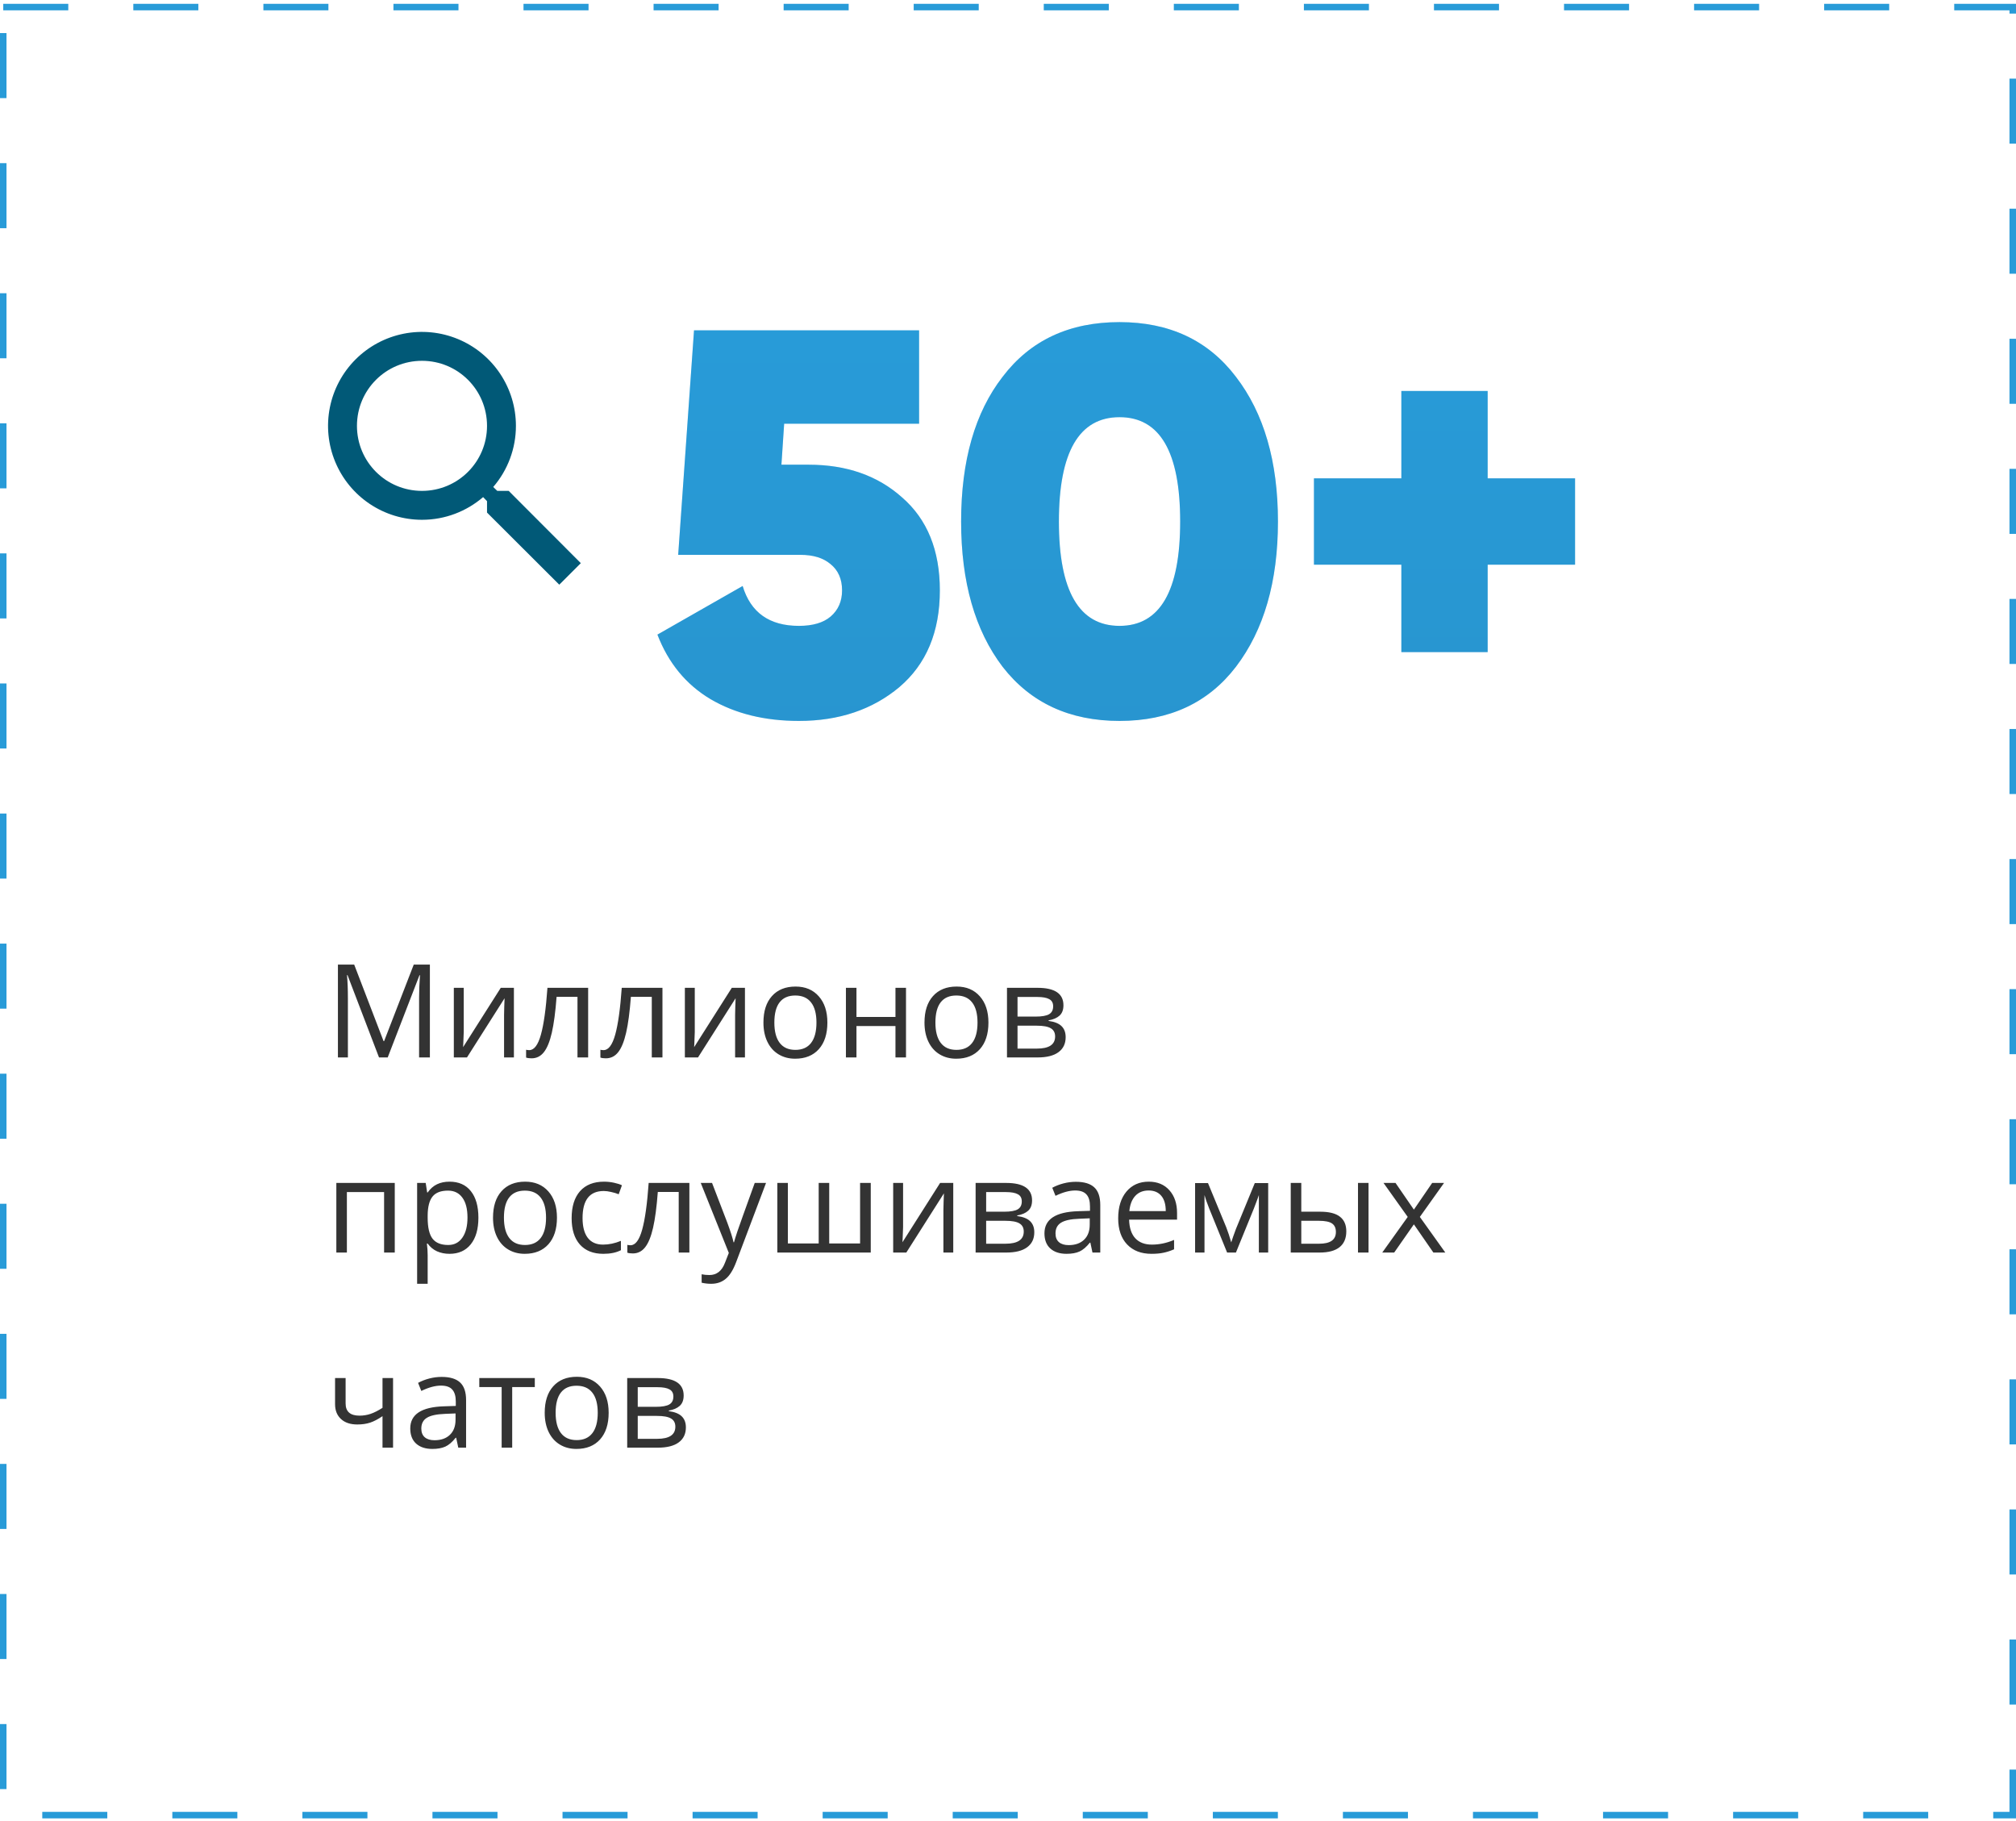
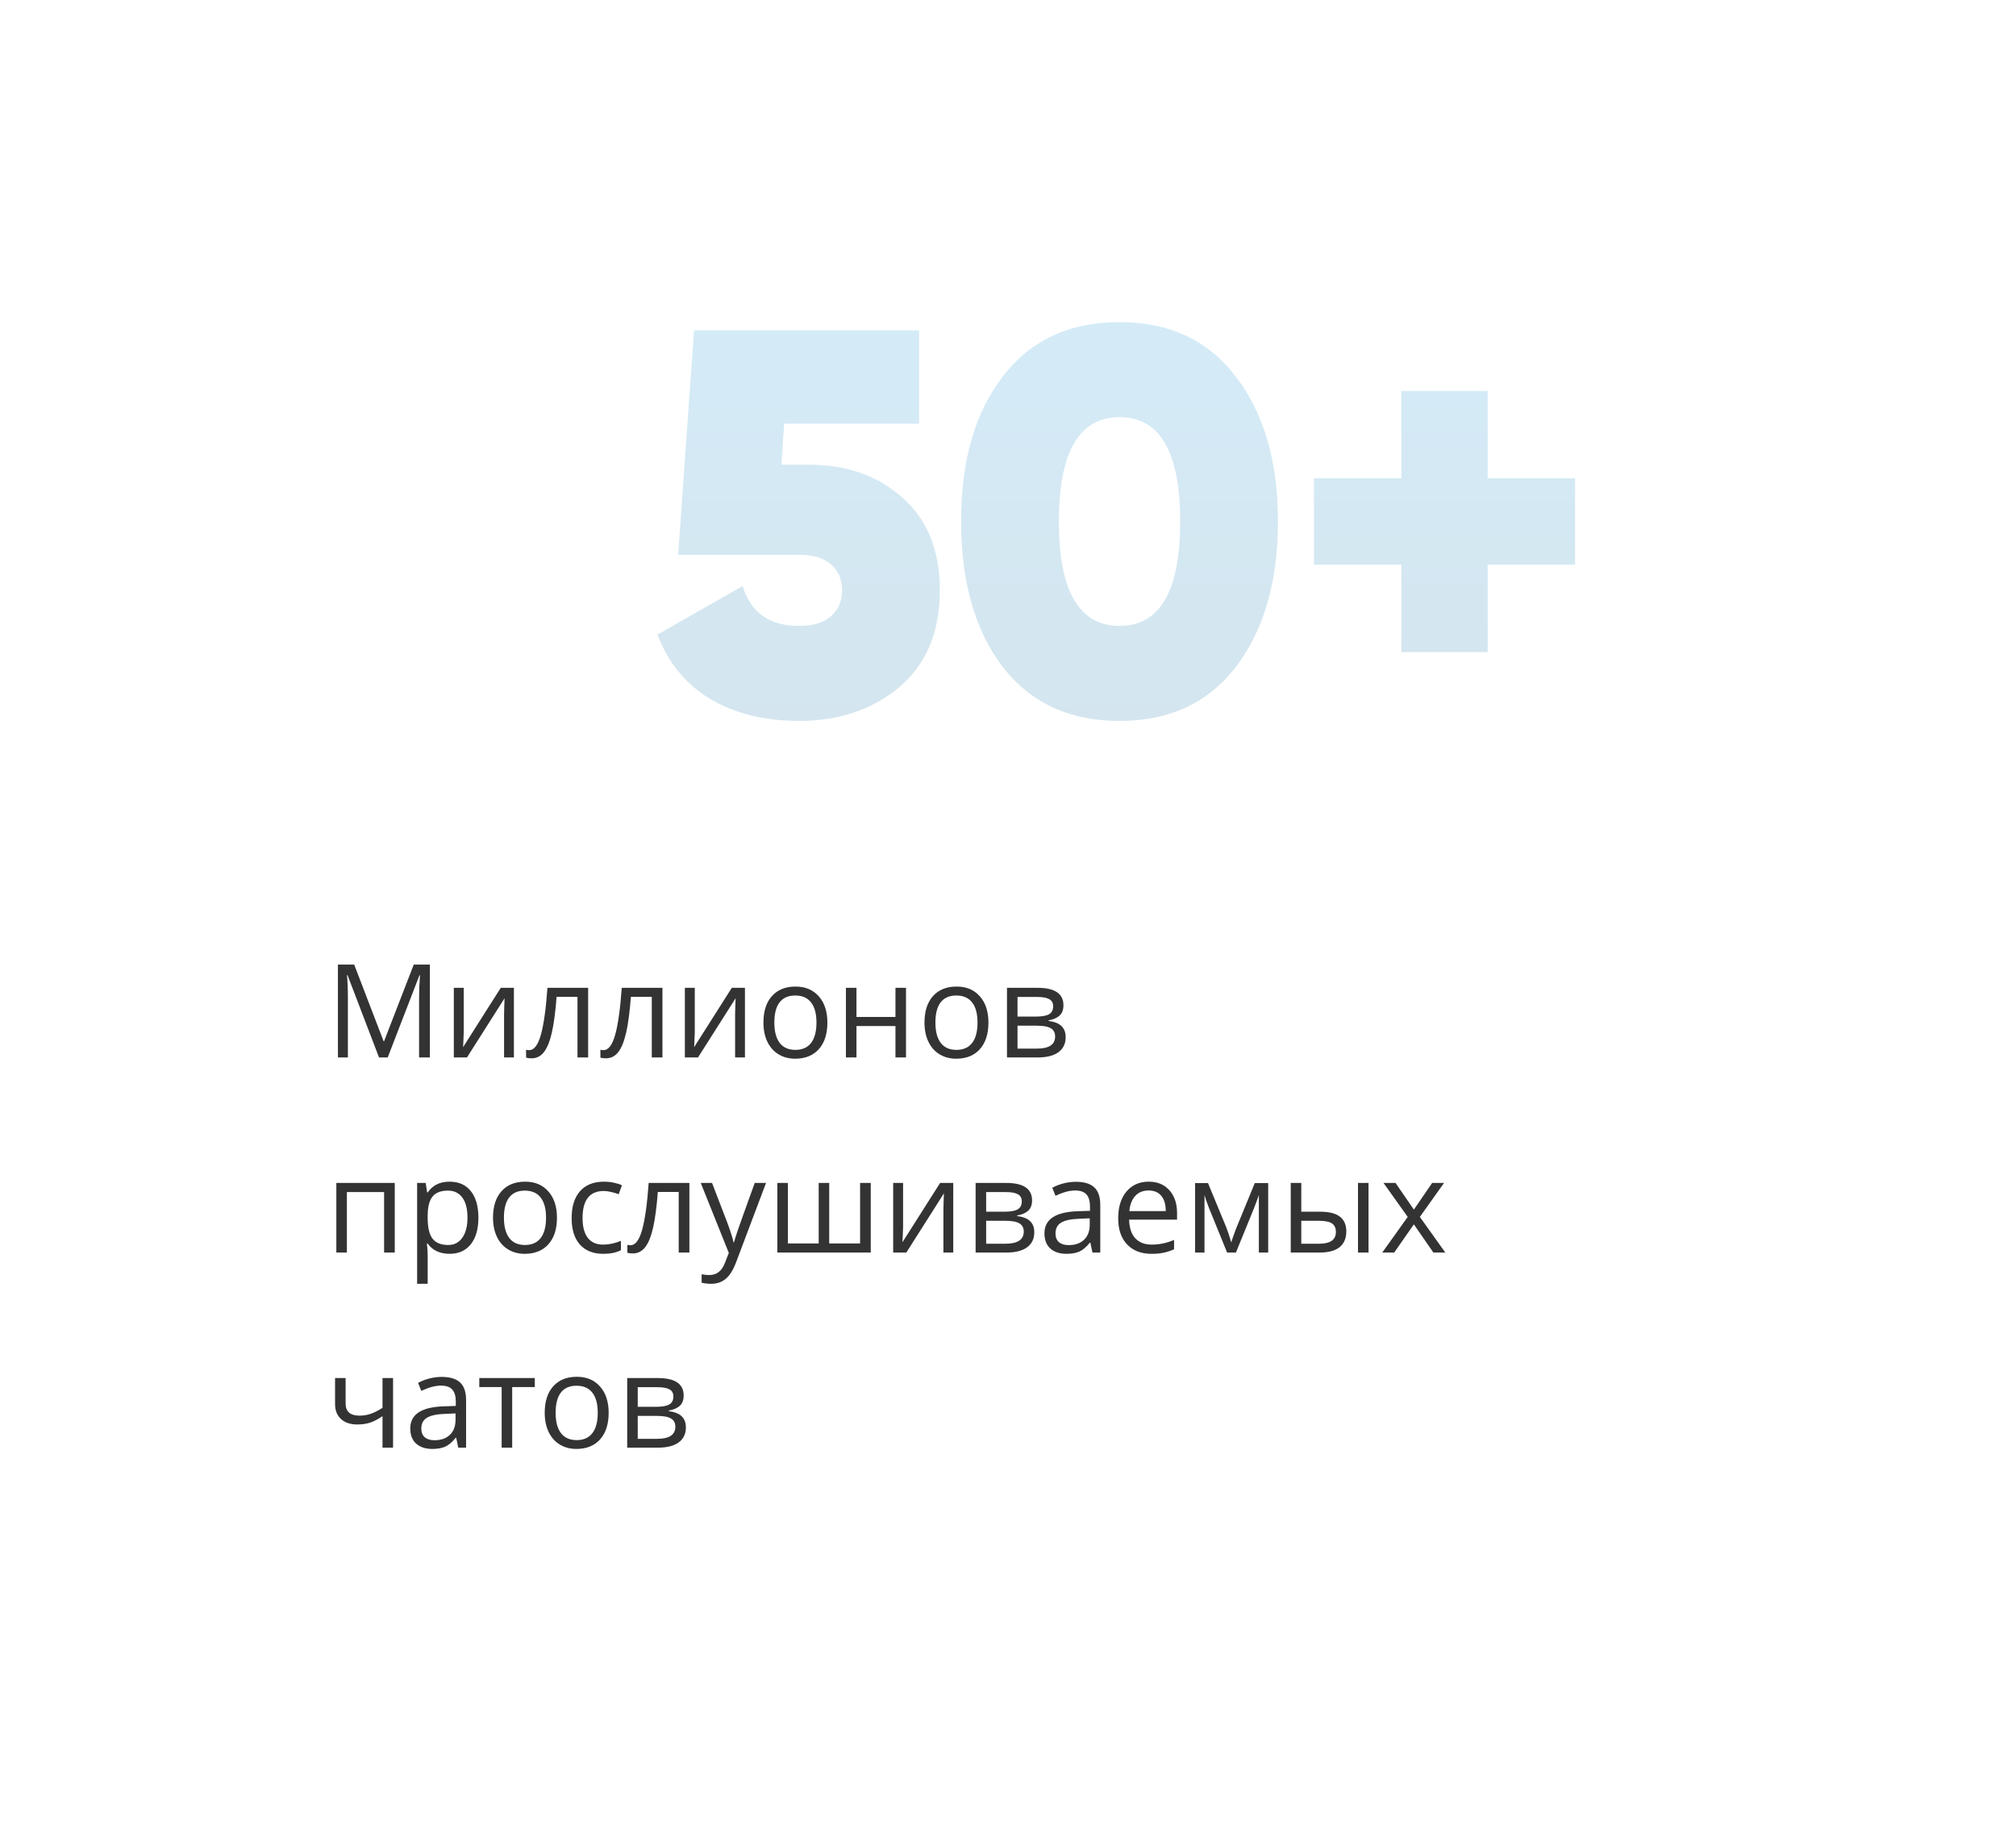
<svg xmlns="http://www.w3.org/2000/svg" width="310" height="280" viewBox="0 0 310 280" fill="none">
-   <rect x="0.5" y="1.088" width="309" height="278" stroke="#289BD8" stroke-dasharray="10 10" />
-   <path d="M120.16 71.452H124.36C130.184 71.452 134.972 73.132 138.724 76.492C142.588 79.852 144.52 84.612 144.52 90.772C144.52 97.156 142.448 102.112 138.304 105.64C134.16 109.112 129.008 110.848 122.848 110.848C117.584 110.848 113.048 109.728 109.24 107.488C105.488 105.248 102.772 101.944 101.092 97.576L114.196 90.1C115.428 94.188 118.312 96.232 122.848 96.232C124.976 96.232 126.6 95.756 127.72 94.804C128.896 93.796 129.484 92.452 129.484 90.772C129.484 89.036 128.896 87.692 127.72 86.74C126.6 85.788 125.06 85.312 123.1 85.312H104.284L106.72 50.788H141.328V65.152H120.58L120.16 71.452ZM190.043 102.532C185.787 108.076 179.823 110.848 172.151 110.848C164.479 110.848 158.487 108.076 154.175 102.532C149.919 96.932 147.791 89.484 147.791 80.188C147.791 70.836 149.919 63.416 154.175 57.928C158.431 52.328 164.423 49.528 172.151 49.528C179.823 49.528 185.787 52.328 190.043 57.928C194.355 63.528 196.511 70.948 196.511 80.188C196.511 89.428 194.355 96.876 190.043 102.532ZM172.151 64.144C165.935 64.144 162.827 69.492 162.827 80.188C162.827 90.884 165.935 96.232 172.151 96.232C178.367 96.232 181.475 90.884 181.475 80.188C181.475 69.492 178.367 64.144 172.151 64.144ZM228.758 73.552H242.198V86.824H228.758V100.264H215.486V86.824H202.046V73.552H215.486V60.112H228.758V73.552Z" fill="#289BD8" />
  <path d="M120.16 71.452H124.36C130.184 71.452 134.972 73.132 138.724 76.492C142.588 79.852 144.52 84.612 144.52 90.772C144.52 97.156 142.448 102.112 138.304 105.64C134.16 109.112 129.008 110.848 122.848 110.848C117.584 110.848 113.048 109.728 109.24 107.488C105.488 105.248 102.772 101.944 101.092 97.576L114.196 90.1C115.428 94.188 118.312 96.232 122.848 96.232C124.976 96.232 126.6 95.756 127.72 94.804C128.896 93.796 129.484 92.452 129.484 90.772C129.484 89.036 128.896 87.692 127.72 86.74C126.6 85.788 125.06 85.312 123.1 85.312H104.284L106.72 50.788H141.328V65.152H120.58L120.16 71.452ZM190.043 102.532C185.787 108.076 179.823 110.848 172.151 110.848C164.479 110.848 158.487 108.076 154.175 102.532C149.919 96.932 147.791 89.484 147.791 80.188C147.791 70.836 149.919 63.416 154.175 57.928C158.431 52.328 164.423 49.528 172.151 49.528C179.823 49.528 185.787 52.328 190.043 57.928C194.355 63.528 196.511 70.948 196.511 80.188C196.511 89.428 194.355 96.876 190.043 102.532ZM172.151 64.144C165.935 64.144 162.827 69.492 162.827 80.188C162.827 90.884 165.935 96.232 172.151 96.232C178.367 96.232 181.475 90.884 181.475 80.188C181.475 69.492 178.367 64.144 172.151 64.144ZM228.758 73.552H242.198V86.824H228.758V100.264H215.486V86.824H202.046V73.552H215.486V60.112H228.758V73.552Z" fill="url(#paint0_linear_37_26)" fill-opacity="0.2" />
  <path d="M58.281 162.588L53.438 149.932H53.359C53.45 150.935 53.496 152.126 53.496 153.506V162.588H51.963V148.311H54.463L58.984 160.088H59.062L63.623 148.311H66.103V162.588H64.443V153.389C64.443 152.334 64.489 151.189 64.58 149.952H64.502L59.619 162.588H58.281ZM71.309 151.885V158.672L71.24 160.45L71.211 161.006L77.002 151.885H79.023V162.588H77.51V156.045L77.539 154.756L77.588 153.487L71.807 162.588H69.785V151.885H71.309ZM90.439 162.588H88.799V153.272H85.586C85.41 155.59 85.166 157.429 84.853 158.79C84.541 160.15 84.134 161.146 83.633 161.778C83.138 162.409 82.507 162.725 81.738 162.725C81.387 162.725 81.107 162.686 80.898 162.608V161.407C81.042 161.446 81.204 161.465 81.387 161.465C82.135 161.465 82.731 160.674 83.174 159.092C83.617 157.51 83.952 155.108 84.18 151.885H90.439V162.588ZM101.865 162.588H100.225V153.272H97.012C96.836 155.59 96.592 157.429 96.279 158.79C95.967 160.15 95.56 161.146 95.059 161.778C94.564 162.409 93.932 162.725 93.164 162.725C92.812 162.725 92.533 162.686 92.324 162.608V161.407C92.467 161.446 92.63 161.465 92.812 161.465C93.561 161.465 94.157 160.674 94.6 159.092C95.042 157.51 95.378 155.108 95.606 151.885H101.865V162.588ZM106.836 151.885V158.672L106.768 160.45L106.738 161.006L112.529 151.885H114.551V162.588H113.037V156.045L113.066 154.756L113.115 153.487L107.334 162.588H105.312V151.885H106.836ZM127.227 157.227C127.227 158.972 126.787 160.336 125.908 161.319C125.029 162.295 123.815 162.784 122.266 162.784C121.309 162.784 120.459 162.559 119.717 162.11C118.975 161.661 118.402 161.016 117.998 160.176C117.594 159.336 117.393 158.353 117.393 157.227C117.393 155.482 117.829 154.125 118.701 153.155C119.574 152.178 120.785 151.69 122.334 151.69C123.831 151.69 125.02 152.188 125.898 153.184C126.784 154.18 127.227 155.528 127.227 157.227ZM119.072 157.227C119.072 158.594 119.346 159.636 119.893 160.352C120.439 161.068 121.243 161.426 122.305 161.426C123.366 161.426 124.17 161.071 124.717 160.362C125.27 159.646 125.547 158.601 125.547 157.227C125.547 155.866 125.27 154.834 124.717 154.131C124.17 153.422 123.359 153.067 122.285 153.067C121.224 153.067 120.423 153.415 119.883 154.112C119.342 154.808 119.072 155.847 119.072 157.227ZM131.699 151.885V156.368H137.695V151.885H139.316V162.588H137.695V157.764H131.699V162.588H130.078V151.885H131.699ZM151.992 157.227C151.992 158.972 151.553 160.336 150.674 161.319C149.795 162.295 148.581 162.784 147.031 162.784C146.074 162.784 145.225 162.559 144.482 162.11C143.74 161.661 143.167 161.016 142.764 160.176C142.36 159.336 142.158 158.353 142.158 157.227C142.158 155.482 142.594 154.125 143.467 153.155C144.339 152.178 145.55 151.69 147.1 151.69C148.597 151.69 149.785 152.188 150.664 153.184C151.549 154.18 151.992 155.528 151.992 157.227ZM143.838 157.227C143.838 158.594 144.111 159.636 144.658 160.352C145.205 161.068 146.009 161.426 147.07 161.426C148.132 161.426 148.936 161.071 149.482 160.362C150.036 159.646 150.312 158.601 150.312 157.227C150.312 155.866 150.036 154.834 149.482 154.131C148.936 153.422 148.125 153.067 147.051 153.067C145.99 153.067 145.189 153.415 144.648 154.112C144.108 154.808 143.838 155.847 143.838 157.227ZM163.525 154.571C163.525 155.267 163.324 155.798 162.92 156.163C162.523 156.521 161.963 156.762 161.24 156.885V156.973C162.152 157.097 162.816 157.364 163.232 157.774C163.656 158.184 163.867 158.75 163.867 159.473C163.867 160.469 163.499 161.237 162.764 161.778C162.035 162.318 160.967 162.588 159.561 162.588H154.844V151.885H159.541C162.197 151.885 163.525 152.78 163.525 154.571ZM162.246 159.366C162.246 158.786 162.025 158.366 161.582 158.106C161.146 157.839 160.42 157.706 159.404 157.706H156.465V161.231H159.443C161.312 161.231 162.246 160.609 162.246 159.366ZM161.943 154.727C161.943 154.206 161.742 153.838 161.338 153.624C160.941 153.402 160.335 153.292 159.521 153.292H156.465V156.309H159.209C160.212 156.309 160.918 156.185 161.328 155.938C161.738 155.691 161.943 155.287 161.943 154.727ZM53.34 192.588H51.719V181.885H60.703V192.588H59.062V183.292H53.34V192.588ZM69.121 192.784C68.424 192.784 67.787 192.657 67.207 192.403C66.634 192.142 66.152 191.745 65.762 191.211H65.644C65.723 191.836 65.762 192.429 65.762 192.989V197.393H64.141V181.885H65.459L65.684 183.35H65.762C66.178 182.764 66.663 182.341 67.217 182.081C67.77 181.82 68.405 181.69 69.121 181.69C70.54 181.69 71.634 182.175 72.402 183.145C73.177 184.115 73.564 185.476 73.564 187.227C73.564 188.985 73.171 190.352 72.383 191.329C71.602 192.299 70.514 192.784 69.121 192.784ZM68.887 183.067C67.793 183.067 67.002 183.37 66.514 183.975C66.025 184.581 65.775 185.544 65.762 186.866V187.227C65.762 188.731 66.012 189.808 66.514 190.459C67.015 191.104 67.819 191.426 68.926 191.426C69.85 191.426 70.573 191.052 71.094 190.303C71.621 189.555 71.885 188.523 71.885 187.208C71.885 185.873 71.621 184.851 71.094 184.141C70.573 183.425 69.837 183.067 68.887 183.067ZM85.644 187.227C85.644 188.972 85.205 190.336 84.326 191.319C83.447 192.295 82.233 192.784 80.684 192.784C79.727 192.784 78.877 192.559 78.135 192.11C77.393 191.661 76.82 191.016 76.416 190.176C76.012 189.336 75.811 188.353 75.811 187.227C75.811 185.482 76.247 184.125 77.119 183.155C77.992 182.178 79.203 181.69 80.752 181.69C82.249 181.69 83.438 182.188 84.316 183.184C85.202 184.18 85.644 185.528 85.644 187.227ZM77.49 187.227C77.49 188.594 77.764 189.636 78.311 190.352C78.857 191.068 79.662 191.426 80.723 191.426C81.784 191.426 82.588 191.071 83.135 190.362C83.688 189.646 83.965 188.601 83.965 187.227C83.965 185.866 83.688 184.834 83.135 184.131C82.588 183.422 81.777 183.067 80.703 183.067C79.642 183.067 78.841 183.415 78.301 184.112C77.76 184.808 77.49 185.847 77.49 187.227ZM92.773 192.784C91.224 192.784 90.023 192.308 89.17 191.358C88.324 190.401 87.9 189.05 87.9 187.305C87.9 185.515 88.33 184.131 89.189 183.155C90.055 182.178 91.286 181.69 92.881 181.69C93.395 181.69 93.909 181.745 94.424 181.856C94.938 181.967 95.342 182.097 95.635 182.247L95.137 183.624C94.779 183.48 94.388 183.363 93.965 183.272C93.542 183.174 93.167 183.125 92.842 183.125C90.667 183.125 89.58 184.512 89.58 187.286C89.58 188.601 89.844 189.61 90.371 190.313C90.905 191.016 91.693 191.368 92.734 191.368C93.626 191.368 94.541 191.176 95.478 190.792V192.227C94.762 192.598 93.861 192.784 92.773 192.784ZM106.006 192.588H104.365V183.272H101.152C100.977 185.59 100.732 187.429 100.42 188.79C100.107 190.15 99.701 191.146 99.199 191.778C98.704 192.409 98.073 192.725 97.305 192.725C96.953 192.725 96.673 192.686 96.465 192.608V191.407C96.608 191.446 96.771 191.465 96.953 191.465C97.702 191.465 98.297 190.674 98.74 189.092C99.183 187.51 99.518 185.108 99.746 181.885H106.006V192.588ZM107.754 181.885H109.492L111.836 187.989C112.35 189.382 112.669 190.388 112.793 191.006H112.871C112.956 190.674 113.132 190.108 113.398 189.307C113.672 188.5 114.557 186.026 116.055 181.885H117.793L113.193 194.073C112.738 195.277 112.204 196.13 111.592 196.631C110.986 197.139 110.241 197.393 109.355 197.393C108.861 197.393 108.372 197.338 107.891 197.227V195.928C108.249 196.006 108.649 196.045 109.092 196.045C110.205 196.045 110.999 195.42 111.475 194.17L112.07 192.647L107.754 181.885ZM127.51 191.192H132.256V181.885H133.896V192.588H119.531V181.885H121.152V191.192H125.889V181.885H127.51V191.192ZM138.867 181.885V188.672L138.799 190.45L138.77 191.006L144.561 181.885H146.582V192.588H145.068V186.045L145.098 184.756L145.146 183.487L139.365 192.588H137.344V181.885H138.867ZM158.701 184.571C158.701 185.267 158.499 185.798 158.096 186.163C157.699 186.521 157.139 186.762 156.416 186.885V186.973C157.327 187.097 157.992 187.364 158.408 187.774C158.831 188.184 159.043 188.75 159.043 189.473C159.043 190.469 158.675 191.237 157.939 191.778C157.21 192.318 156.143 192.588 154.736 192.588H150.02V181.885H154.717C157.373 181.885 158.701 182.78 158.701 184.571ZM157.422 189.366C157.422 188.786 157.201 188.366 156.758 188.106C156.322 187.839 155.596 187.706 154.58 187.706H151.641V191.231H154.619C156.488 191.231 157.422 190.609 157.422 189.366ZM157.119 184.727C157.119 184.206 156.917 183.838 156.514 183.624C156.117 183.402 155.511 183.292 154.697 183.292H151.641V186.309H154.385C155.387 186.309 156.094 186.185 156.504 185.938C156.914 185.691 157.119 185.287 157.119 184.727ZM167.988 192.588L167.666 191.065H167.588C167.054 191.736 166.52 192.191 165.986 192.432C165.459 192.667 164.798 192.784 164.004 192.784C162.943 192.784 162.109 192.51 161.504 191.963C160.905 191.417 160.605 190.639 160.605 189.629C160.605 187.468 162.334 186.335 165.791 186.231L167.607 186.172V185.508C167.607 184.668 167.425 184.05 167.061 183.653C166.702 183.249 166.126 183.047 165.332 183.047C164.44 183.047 163.431 183.321 162.305 183.868L161.807 182.627C162.334 182.341 162.91 182.116 163.535 181.954C164.167 181.791 164.798 181.709 165.43 181.709C166.706 181.709 167.65 181.993 168.262 182.559C168.88 183.125 169.189 184.034 169.189 185.284V192.588H167.988ZM164.326 191.446C165.335 191.446 166.126 191.169 166.699 190.616C167.279 190.062 167.568 189.288 167.568 188.292V187.325L165.947 187.393C164.658 187.439 163.727 187.64 163.154 187.999C162.588 188.35 162.305 188.9 162.305 189.649C162.305 190.235 162.48 190.681 162.832 190.987C163.19 191.293 163.688 191.446 164.326 191.446ZM177.061 192.784C175.479 192.784 174.229 192.302 173.311 191.338C172.399 190.375 171.943 189.037 171.943 187.325C171.943 185.599 172.367 184.229 173.213 183.213C174.066 182.198 175.208 181.69 176.641 181.69C177.982 181.69 179.043 182.133 179.824 183.018C180.605 183.897 180.996 185.059 180.996 186.504V187.53H173.623C173.656 188.786 173.971 189.74 174.57 190.391C175.176 191.042 176.025 191.368 177.119 191.368C178.271 191.368 179.411 191.127 180.537 190.645V192.09C179.964 192.338 179.421 192.514 178.906 192.618C178.398 192.728 177.783 192.784 177.061 192.784ZM176.621 183.047C175.762 183.047 175.075 183.327 174.561 183.887C174.053 184.447 173.753 185.222 173.662 186.211H179.258C179.258 185.189 179.03 184.408 178.574 183.868C178.118 183.321 177.467 183.047 176.621 183.047ZM189.326 191.026L189.629 190.118L190.049 188.965L192.949 181.905H195.01V192.588H193.574V183.75L193.379 184.317L192.812 185.811L190.049 192.588H188.691L185.928 185.792C185.583 184.919 185.345 184.239 185.215 183.75V192.588H183.77V181.905H185.752L188.555 188.692C188.835 189.408 189.092 190.186 189.326 191.026ZM200.098 186.309H203.018C204.378 186.309 205.384 186.563 206.035 187.071C206.693 187.572 207.021 188.324 207.021 189.327C207.021 190.401 206.673 191.215 205.977 191.768C205.286 192.315 204.268 192.588 202.92 192.588H198.477V181.885H200.098V186.309ZM210.439 192.588H208.818V181.885H210.439V192.588ZM200.098 187.706V191.231H202.842C204.561 191.231 205.42 190.629 205.42 189.424C205.42 188.825 205.221 188.389 204.824 188.116C204.427 187.842 203.75 187.706 202.793 187.706H200.098ZM216.465 187.11L212.744 181.885H214.59L217.412 185.987L220.225 181.885H222.051L218.33 187.11L222.246 192.588H220.41L217.412 188.252L214.385 192.588H212.549L216.465 187.11ZM53.145 211.885V215.792C53.145 217.042 53.857 217.667 55.283 217.667C55.876 217.667 56.442 217.575 56.982 217.393C57.523 217.211 58.135 216.902 58.818 216.465V211.885H60.44V222.588H58.818V217.745C58.135 218.213 57.5 218.545 56.914 218.741C56.335 218.93 55.677 219.024 54.941 219.024C53.874 219.024 53.037 218.744 52.432 218.184C51.826 217.624 51.523 216.866 51.523 215.909V211.885H53.145ZM70.469 222.588L70.147 221.065H70.068C69.534 221.736 69.001 222.191 68.467 222.432C67.939 222.667 67.279 222.784 66.484 222.784C65.423 222.784 64.59 222.51 63.984 221.963C63.385 221.417 63.086 220.639 63.086 219.629C63.086 217.468 64.814 216.335 68.272 216.231L70.088 216.172V215.508C70.088 214.668 69.906 214.05 69.541 213.653C69.183 213.249 68.607 213.047 67.812 213.047C66.921 213.047 65.912 213.321 64.785 213.868L64.287 212.627C64.814 212.341 65.391 212.116 66.016 211.954C66.647 211.791 67.279 211.709 67.91 211.709C69.186 211.709 70.13 211.993 70.742 212.559C71.361 213.125 71.67 214.034 71.67 215.284V222.588H70.469ZM66.807 221.446C67.816 221.446 68.607 221.169 69.18 220.616C69.759 220.062 70.049 219.288 70.049 218.292V217.325L68.428 217.393C67.139 217.439 66.208 217.64 65.635 217.999C65.068 218.35 64.785 218.9 64.785 219.649C64.785 220.235 64.961 220.681 65.312 220.987C65.671 221.293 66.169 221.446 66.807 221.446ZM82.236 213.272H78.76V222.588H77.139V213.272H73.701V211.885H82.236V213.272ZM93.594 217.227C93.594 218.972 93.154 220.336 92.275 221.319C91.397 222.295 90.182 222.784 88.633 222.784C87.676 222.784 86.826 222.559 86.084 222.11C85.342 221.661 84.769 221.016 84.365 220.176C83.962 219.336 83.76 218.353 83.76 217.227C83.76 215.482 84.196 214.125 85.068 213.155C85.941 212.178 87.152 211.69 88.701 211.69C90.199 211.69 91.387 212.188 92.266 213.184C93.151 214.18 93.594 215.528 93.594 217.227ZM85.439 217.227C85.439 218.594 85.713 219.636 86.26 220.352C86.807 221.068 87.611 221.426 88.672 221.426C89.733 221.426 90.537 221.071 91.084 220.362C91.637 219.646 91.914 218.601 91.914 217.227C91.914 215.866 91.637 214.834 91.084 214.131C90.537 213.422 89.727 213.067 88.652 213.067C87.591 213.067 86.79 213.415 86.25 214.112C85.71 214.808 85.439 215.847 85.439 217.227ZM105.127 214.571C105.127 215.267 104.925 215.798 104.521 216.163C104.124 216.521 103.564 216.762 102.842 216.885V216.973C103.753 217.097 104.417 217.364 104.834 217.774C105.257 218.184 105.469 218.75 105.469 219.473C105.469 220.469 105.101 221.237 104.365 221.778C103.636 222.318 102.568 222.588 101.162 222.588H96.445V211.885H101.143C103.799 211.885 105.127 212.78 105.127 214.571ZM103.848 219.366C103.848 218.786 103.626 218.366 103.184 218.106C102.747 217.839 102.021 217.706 101.006 217.706H98.066V221.231H101.045C102.913 221.231 103.848 220.609 103.848 219.366ZM103.545 214.727C103.545 214.206 103.343 213.838 102.939 213.624C102.542 213.402 101.937 213.292 101.123 213.292H98.066V216.309H100.811C101.813 216.309 102.52 216.185 102.93 215.938C103.34 215.691 103.545 215.287 103.545 214.727Z" fill="#333333" />
-   <path d="M78.222 75.477H76.467L75.844 74.877C78.098 72.264 79.336 68.928 79.333 65.477C79.333 62.62 78.486 59.828 76.899 57.452C75.312 55.077 73.056 53.225 70.416 52.132C67.777 51.039 64.873 50.753 62.071 51.31C59.269 51.868 56.695 53.243 54.675 55.263C52.655 57.283 51.279 59.857 50.722 62.659C50.164 65.461 50.451 68.365 51.544 71.005C52.637 73.644 54.489 75.9 56.864 77.487C59.239 79.074 62.032 79.922 64.889 79.922C68.467 79.922 71.755 78.611 74.289 76.433L74.889 77.055V78.811L86 89.899L89.311 86.588L78.222 75.477ZM64.889 75.477C59.355 75.477 54.889 71.01 54.889 65.477C54.889 59.944 59.355 55.477 64.889 55.477C70.422 55.477 74.889 59.944 74.889 65.477C74.889 71.01 70.422 75.477 64.889 75.477Z" fill="#015977" />
  <defs>
    <linearGradient id="paint0_linear_37_26" x1="173" y1="50.588" x2="173" y2="109.588" gradientUnits="userSpaceOnUse">
      <stop stop-color="#289BD8" />
      <stop offset="1" stop-color="#277FAD" />
    </linearGradient>
  </defs>
</svg>